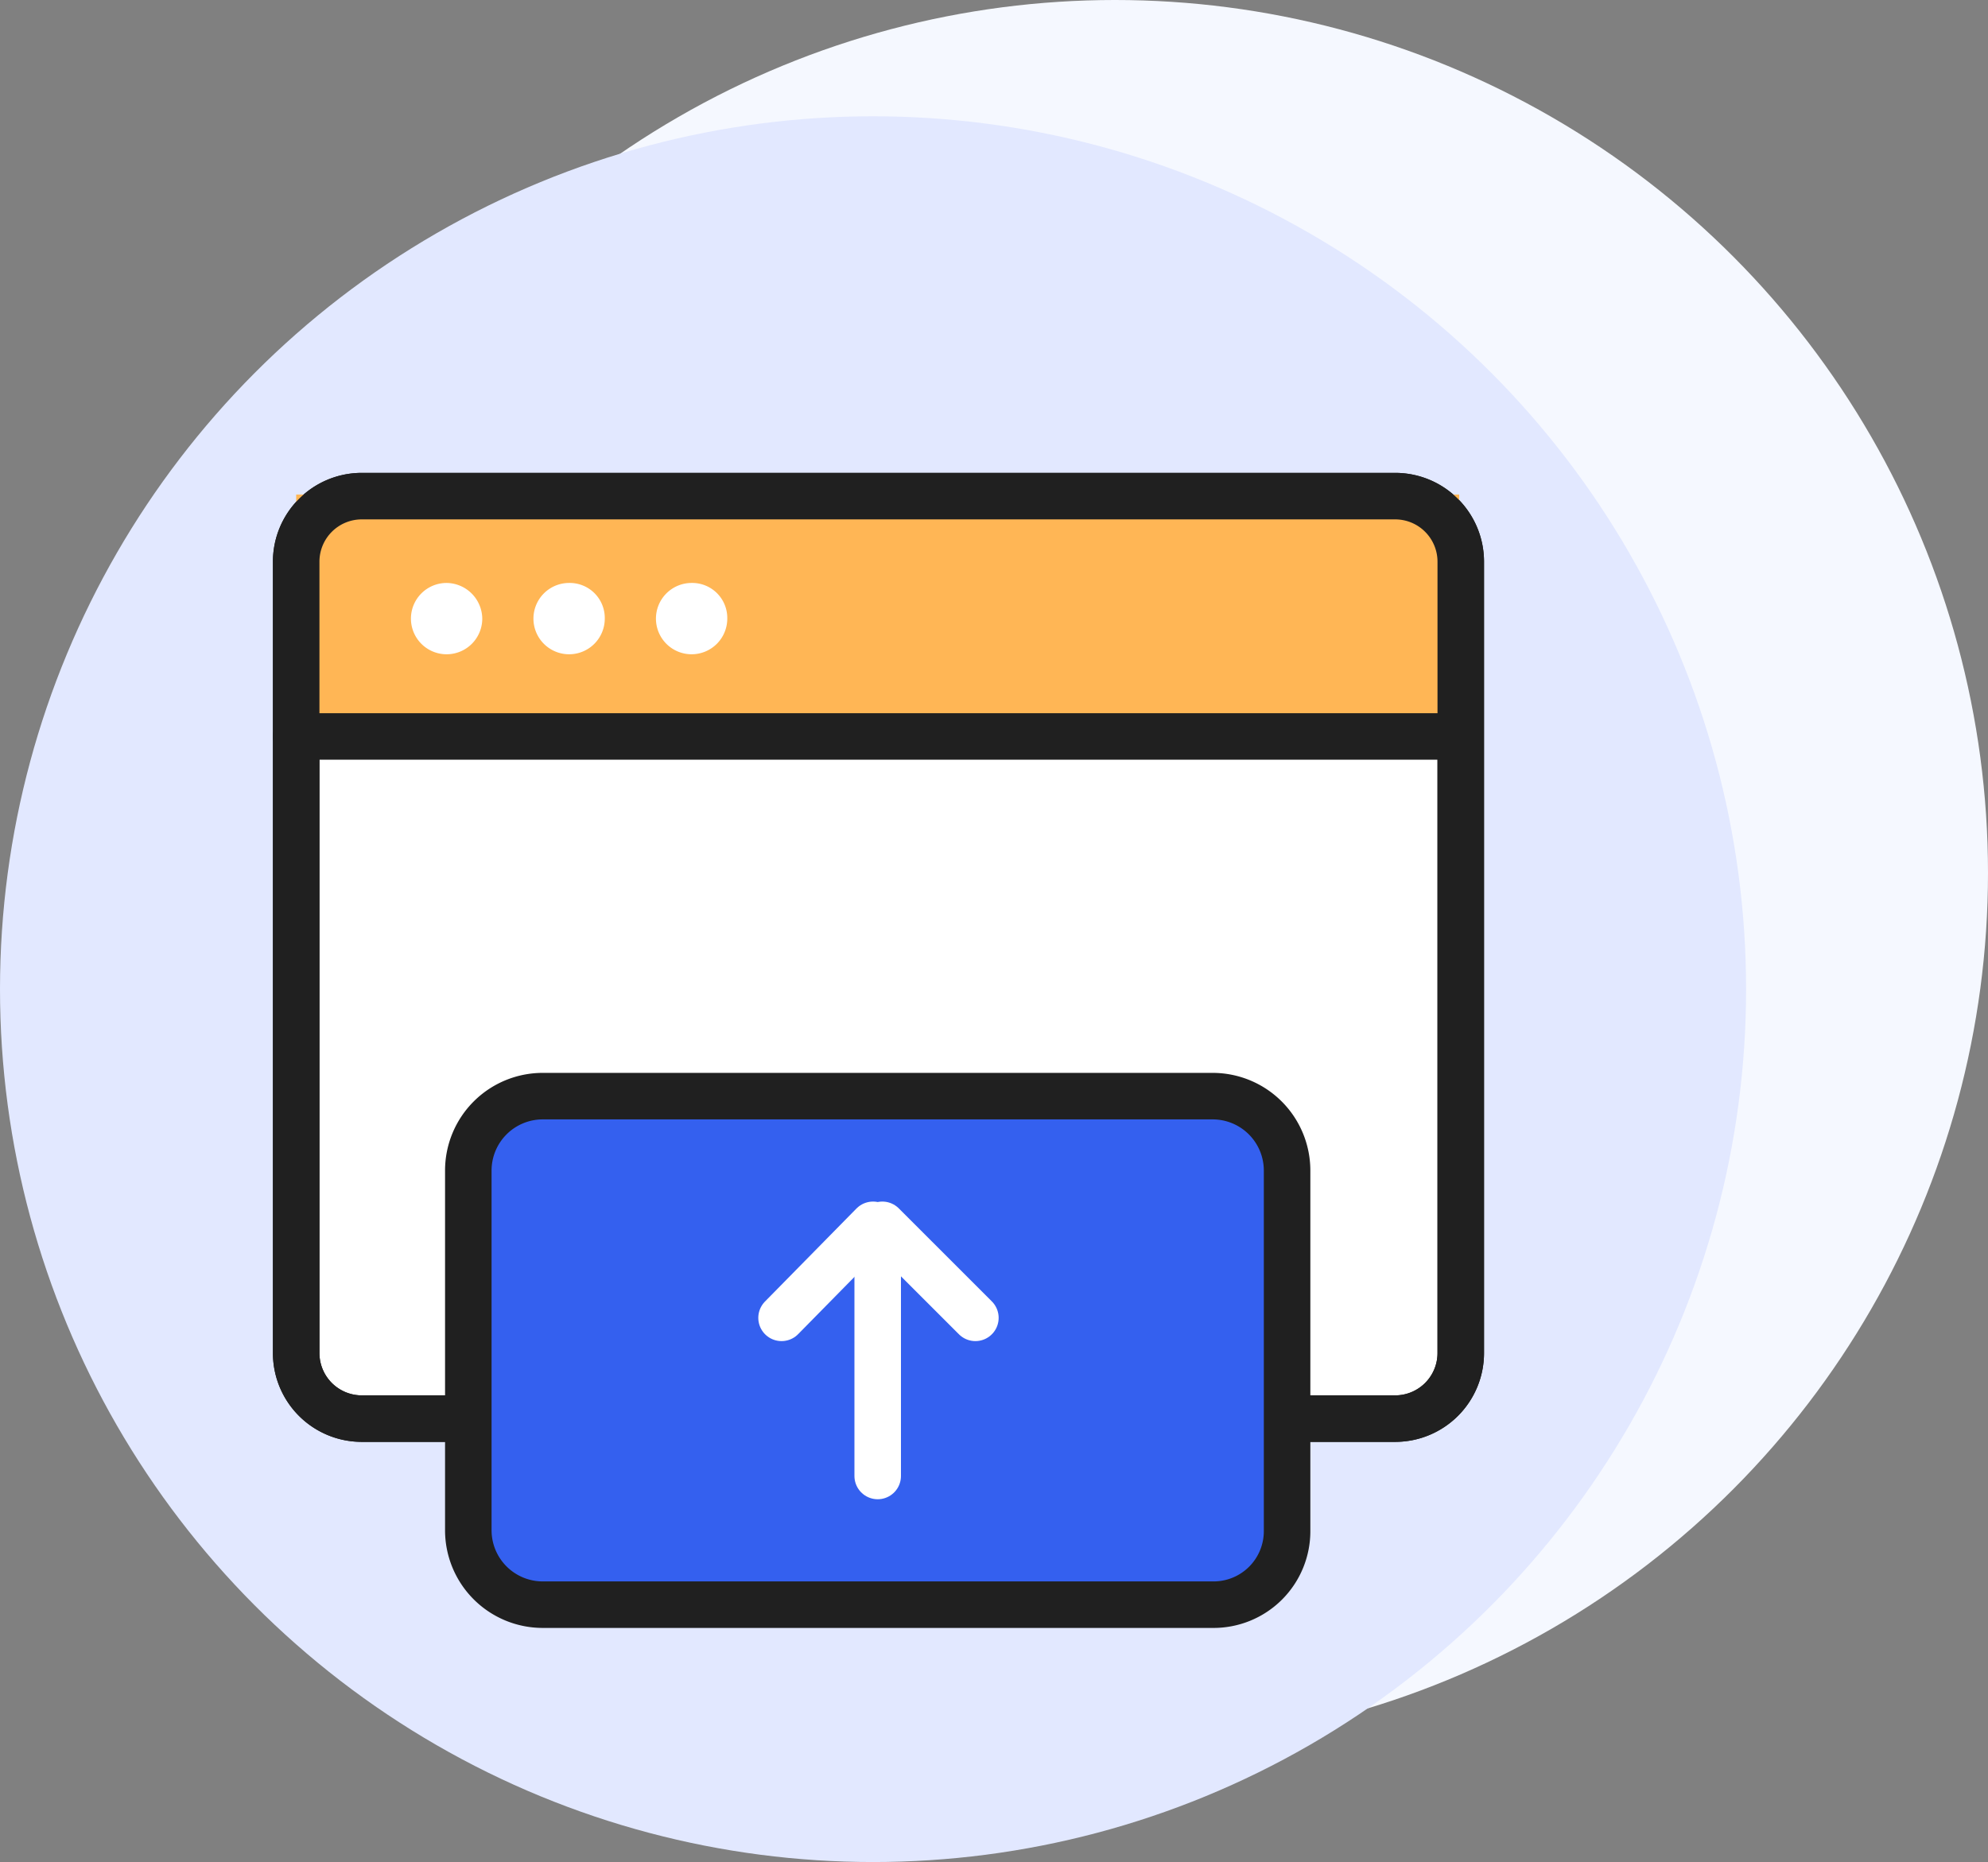
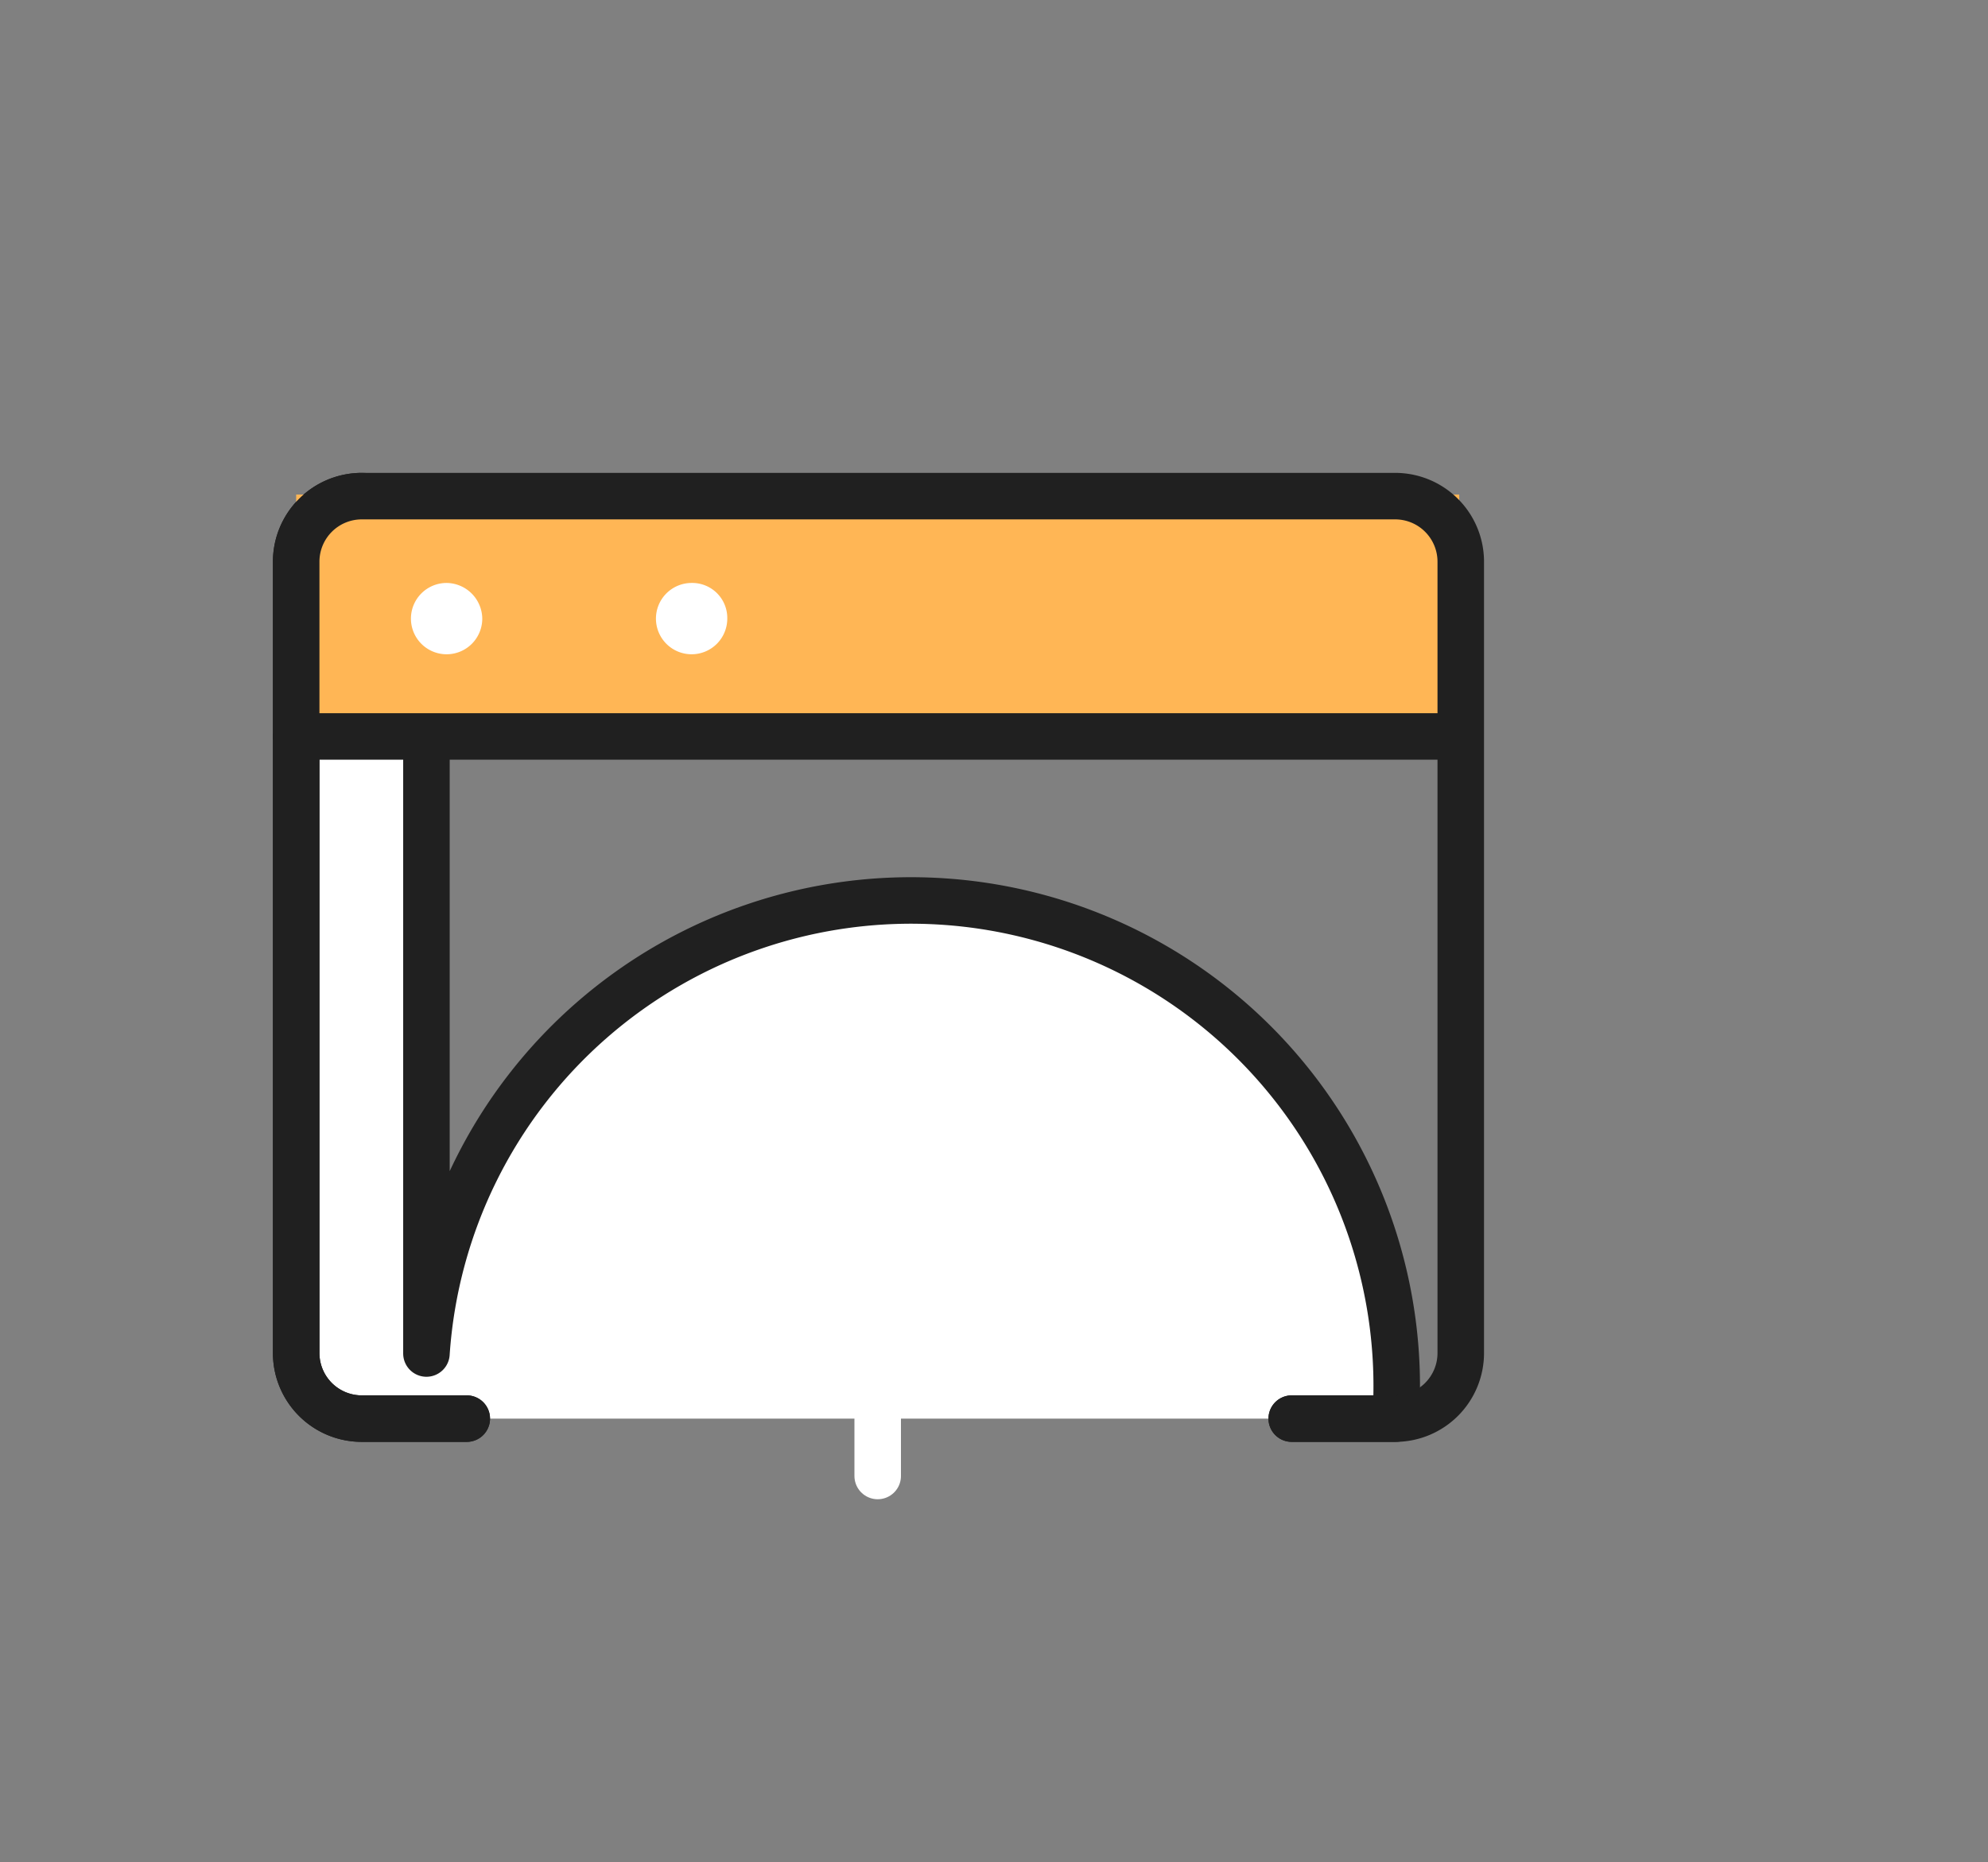
<svg xmlns="http://www.w3.org/2000/svg" viewBox="0 0 128.2 120.1">
  <rect x="0" y="0" width="128.2" height="120.1" fill="#808080" stroke="none" />
  <defs>
    <style>.cls-1{fill:#f5f8ff;}.cls-2{fill:#e2e8ff;}.cls-3,.cls-6{fill:#fff;}.cls-3,.cls-5,.cls-7{stroke:#202020;}.cls-3,.cls-5,.cls-8{stroke-linecap:round;stroke-linejoin:round;}.cls-3,.cls-5,.cls-7,.cls-8{stroke-width:3px;}.cls-4{fill:#ffb655;}.cls-5,.cls-8{fill:none;}.cls-7{fill:#3460ef;stroke-miterlimit:10;}.cls-8{stroke:#fff;}</style>
  </defs>
  <title>资源 6</title>
  <g id="图层_2" data-name="图层 2">
    <g id="图层_1-2" data-name="图层 1">
-       <circle class="cls-1" cx="71.9" cy="56.3" r="56.3" />
-       <circle class="cls-2" cx="56.3" cy="63.8" r="56.3" />
-       <path class="cls-3" d="M30.1,91.5H23.3a4.23,4.23,0,0,1-4.2-4.2V36.2A4.23,4.23,0,0,1,23.3,32H90a4.23,4.23,0,0,1,4.2,4.2V87.3A4.23,4.23,0,0,1,90,91.5H83.3" />
+       <path class="cls-3" d="M30.1,91.5H23.3a4.23,4.23,0,0,1-4.2-4.2V36.2A4.23,4.23,0,0,1,23.3,32a4.23,4.23,0,0,1,4.2,4.2V87.3A4.23,4.23,0,0,1,90,91.5H83.3" />
      <rect class="cls-4" x="19.1" y="31.9" width="75" height="15.6" />
      <line class="cls-5" x1="19.1" y1="47.5" x2="94.1" y2="47.5" />
      <path class="cls-6" d="M28.8,37.6a2.3,2.3,0,1,0,2.3,2.3A2.33,2.33,0,0,0,28.8,37.6Z" />
-       <path class="cls-6" d="M36.7,37.6A2.3,2.3,0,1,0,39,39.9,2.26,2.26,0,0,0,36.7,37.6Z" />
      <path class="cls-6" d="M44.6,37.6a2.3,2.3,0,1,0,2.3,2.3A2.26,2.26,0,0,0,44.6,37.6Z" />
      <path class="cls-5" d="M30.1,91.5H23.3a4.23,4.23,0,0,1-4.2-4.2V36.2A4.23,4.23,0,0,1,23.3,32H90a4.23,4.23,0,0,1,4.2,4.2V87.3A4.23,4.23,0,0,1,90,91.5H83.3" />
-       <path class="cls-7" d="M78.2,103.5H35a4.8,4.8,0,0,1-4.8-4.8V75.5A4.8,4.8,0,0,1,35,70.7H78.2A4.8,4.8,0,0,1,83,75.5V98.7A4.74,4.74,0,0,1,78.2,103.5Z" />
      <line class="cls-8" x1="56.6" y1="95.2" x2="56.6" y2="79.4" />
-       <line class="cls-8" x1="62.9" y1="85" x2="56.9" y2="79" />
      <line class="cls-8" x1="50.4" y1="85" x2="56.3" y2="79" />
    </g>
  </g>
</svg>